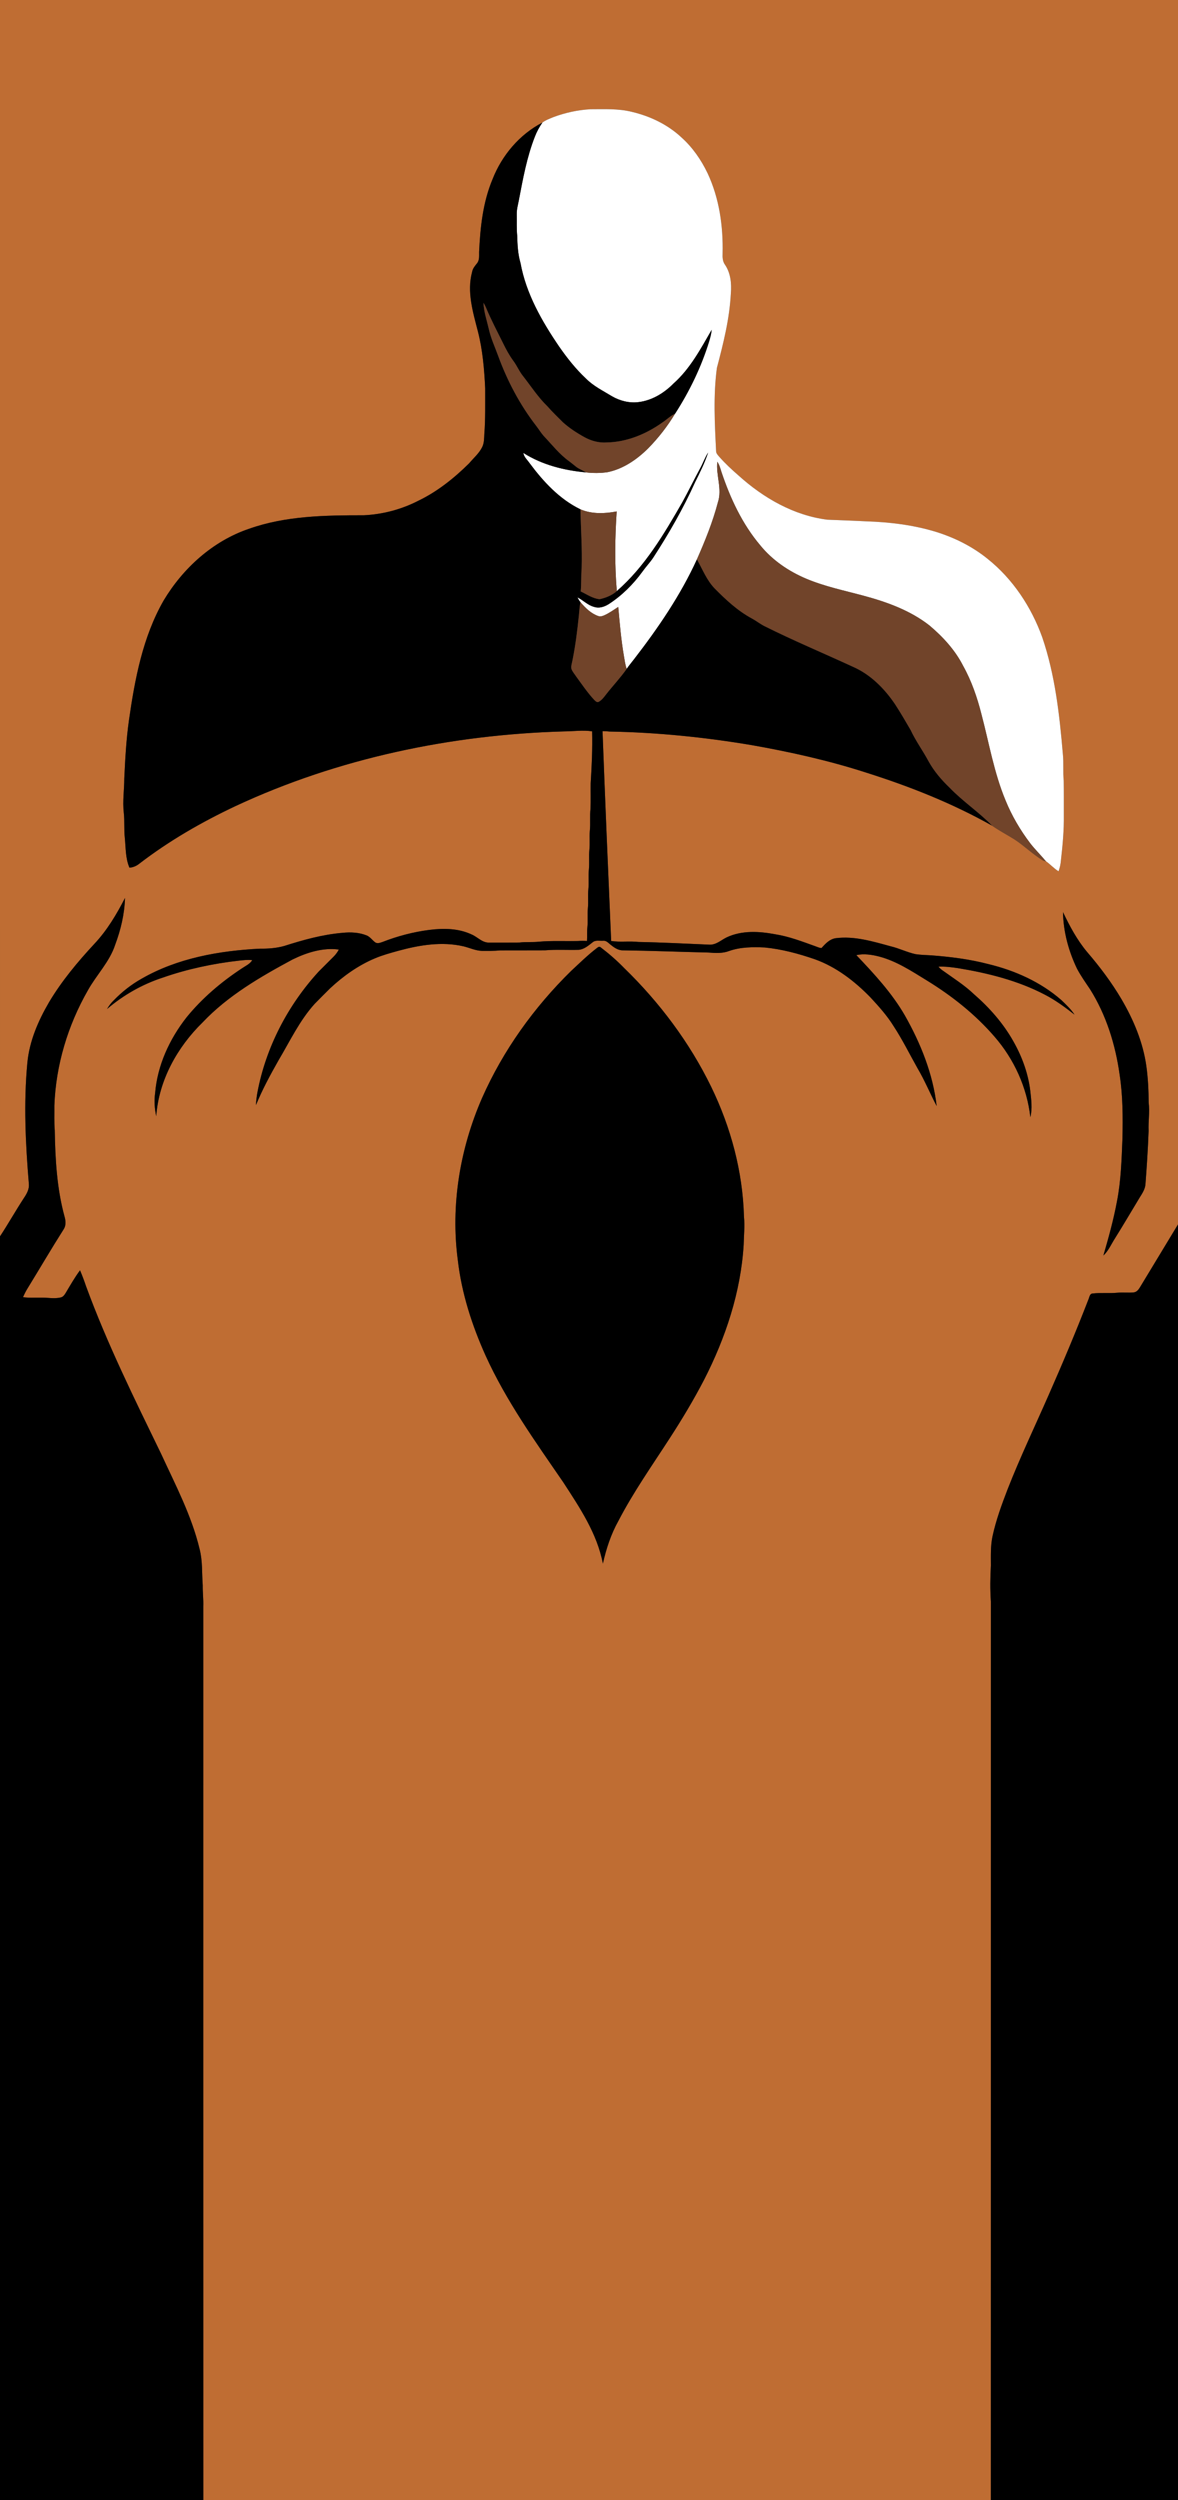
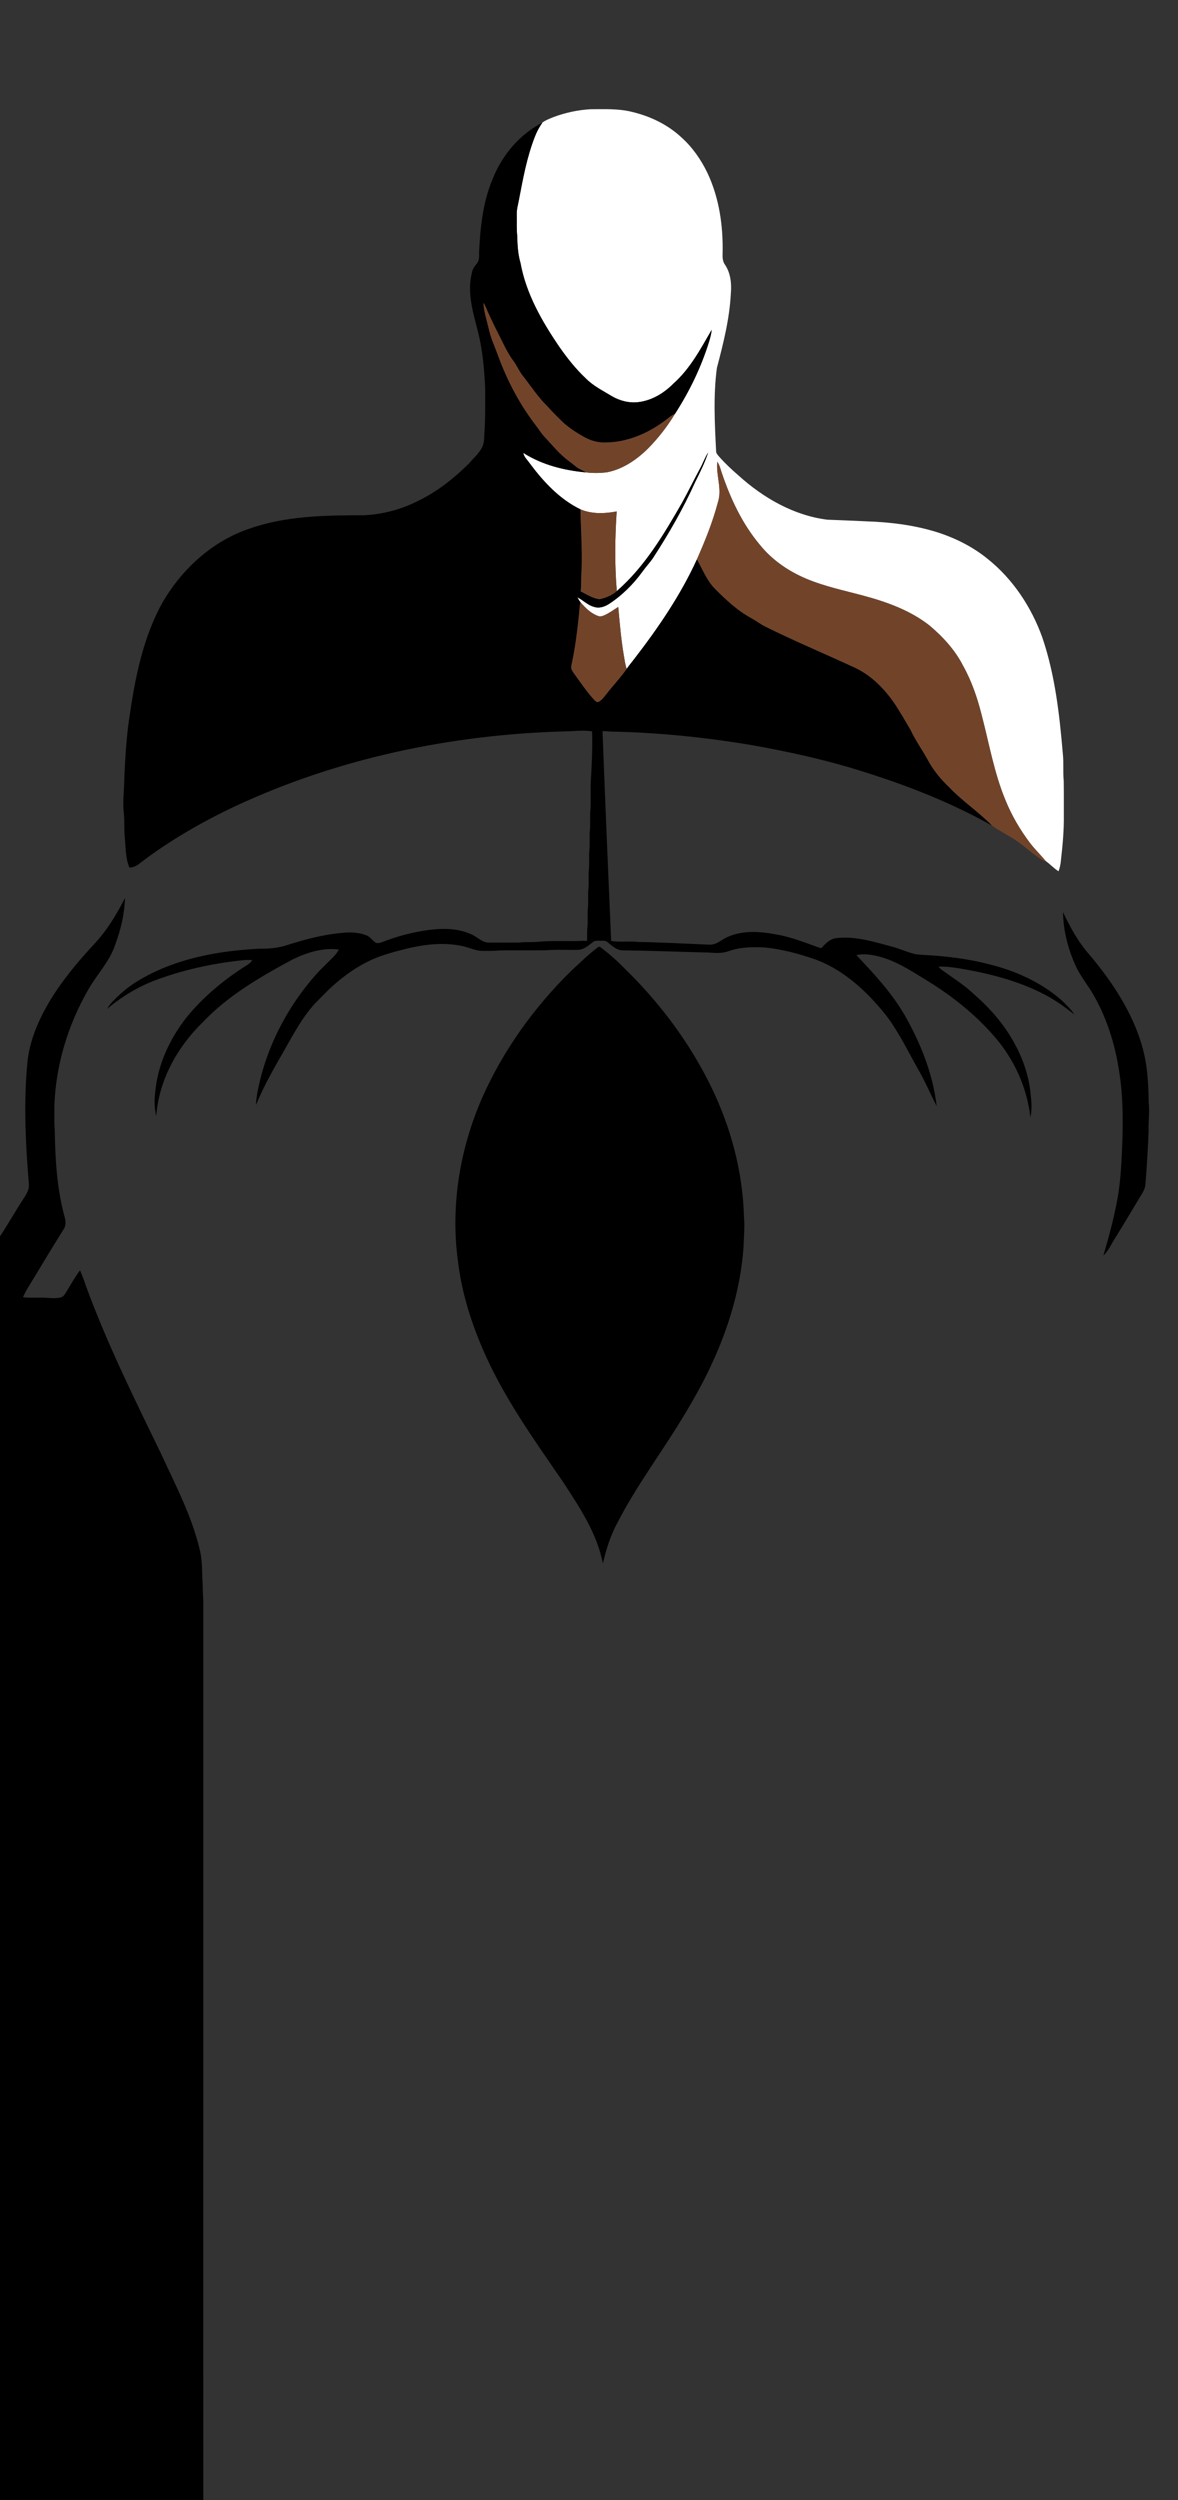
<svg xmlns="http://www.w3.org/2000/svg" version="1.1" id="Layer_1" x="0px" y="0px" width="2334px" height="4950px" viewBox="0 0 2334 4950" enable-background="new 0 0 2334 4950" xml:space="preserve">
  <rect x="0" y="0" width="2334" height="4950" fill="#333333" stroke="none" />
  <g id="_x23_bf6d33ff">
-     <path fill="#BF6D33" d="M0,0h2334v2424.36c-25.16,41.68-50.49,83.26-75.64,124.93c-2.79,4.59-6.75,9.31-12.521,9.69   c-10.82,1-21.729-0.37-32.56,0.649c-16.07,1.58-32.261-0.38-48.311,1.47c-6.22,0.2-6.47,7.851-8.6,12.2   c-24.65,63.72-51.22,126.69-78.79,189.2c-27.15,61.92-56.391,122.95-81.061,185.939c-11.819,30.631-23.18,61.601-30.1,93.771   c-3.95,19.021-3.15,38.51-3.13,57.8c-1.351,23.62-1.65,47.351-0.01,70.971c-0.061,593,0.069,1186.01-0.07,1779.02H402.8   c-0.149-589.67-0.03-1179.33-0.06-1769c0.569-14.04-1.33-28.01-1.07-42.04c-1.81-23.89-0.09-48.25-6.14-71.649   c-15.88-66.371-47.91-127.11-76.3-188.681c-52.98-109.11-107-218.09-148.831-332.12c-3.5-10.609-7.5-21.04-11.85-31.31   c-10.59,14.22-19.35,29.66-28.41,44.87c-2.24,3.689-4.98,7.689-9.47,8.75c-13.36,3.43-27.13-0.01-40.67,0.46   c-11.46-0.311-23,0.85-34.38-0.9c2.56-5.84,5.35-11.59,8.72-17c23.98-39.04,47.13-78.6,71.69-117.28   c5.03-7.47,4.29-16.939,1.87-25.18c-15.19-55.56-18.46-113.52-19.42-170.83c-1.39-16.33-0.53-32.74-0.77-49.1   c2.94-79.9,26.61-158.641,66.26-227.94c17.09-30.819,43.21-56.61,54.3-90.649c11.08-29.62,18.44-60.73,19.4-92.42   c-16.66,32.479-35.59,64.209-60.74,90.92c-33.16,35.689-64.61,73.369-89.64,115.31c-21.52,36.771-38.97,77.03-43.05,119.84   c-7.53,79.84-3.7,160.24,2.96,240c1.04,10.16-4.04,19.44-9.53,27.57c-16.44,25.13-31.22,51.33-47.67,76.44V0 M1096.71,231.79   c-7.51,3.21-15.51,5.92-22.03,10.91c-45.29,23.43-80.239,64.87-98.77,112.13c-19.13,45.51-24.38,95.29-26.641,144.16   c-0.1,7.27,0.881,15.39-3.569,21.689c-4.271,5.34-9.05,10.641-10.271,17.63C924.7,577.73,937.07,618.07,946.9,656.28   c9.42,36.819,12.619,74.87,14.42,112.71c-0.08,30.109,0.609,60.229-1.681,90.26c-0.439,8.77-0.29,17.93-4.29,26   c-6.149,12.53-17.08,21.66-25.909,32.2c-29.74,29.42-63.011,55.99-100.9,74.189c-33.25,17.03-70.2,26.801-107.51,28.591   c-76.511,0.02-155.05,0.97-228.011,26.909c-71.439,24.261-130.449,77.83-168.859,141.98c-41.43,72.31-57,155.62-68.69,237.14   c-5.36,38.021-7.4,76.42-9.2,114.73c-0.04,22.67-3.61,45.359-1.03,68.02c1.98,16.62,0.16,33.391,2.08,50.021   c1.97,19.7,1.14,40.409,9.16,58.909c7.22-0.379,14-3.42,19.59-7.909c58.94-45.311,123.72-82.54,190.9-114.17   c203.141-94.65,426.91-141.351,650.36-147.69c18.62-0.1,37.3-2.97,55.87-0.189c0.87,34.38-0.73,68.699-2.89,102.979   c-0.221,16.66,0.31,33.351-0.261,50.01c-1.75,14.71,0.181,29.561-1.439,44.28c-0.98,12.4,0.42,24.88-0.851,37.27   c-1.27,12.971,0.33,26.041-1.01,39c-1.27,12.971,0.34,26.041-1,39c-1.25,12.641,0.33,25.37-1,38c-1.25,12.641,0.33,25.37-1,38.011   c-0.96,8.85-0.08,17.77-0.73,26.64c-5.989-0.41-12.01-0.46-17.989,0.05c-25.67,0.53-51.38-0.88-76.99,1.3   c-12.97,1.521-26.05,0.101-39,1.7c-20.03,0.21-40.06,0.04-60.08,0.11c-13.77,0.35-22.95-11.391-34.88-16.25   c-25.87-12.1-55.28-12.4-83.11-8.92c-31.859,4.01-63.149,12.26-93.06,23.91c-4.601,1.55-10.23,3.91-14.65,0.699   c-5.899-4.35-10.06-11.039-17.13-13.76c-14.939-5.89-31.42-6.68-47.25-5.04c-39.649,3.28-78.189,14.05-115.95,26.11   c-15.569,4.31-31.87,5.5-47.97,5.26c-80.76,4.141-163.35,18.65-234.28,59.42c-20.37,11.41-38.93,25.99-55.16,42.76   c-5.36,5.07-9.77,11.041-13.52,17.37c32.41-27.739,70.12-49.13,110.71-62.34c48.95-17.04,99.96-27.8,151.42-33.6   c8.51-0.95,17.101-1.931,25.65-0.88c-4.75,7.92-13.78,11.6-21.09,16.699c-40.71,26.841-78.37,58.801-109.181,96.721   c-33.68,42.97-57.6,94.76-62.13,149.59c-2.23,15.33-1.07,30.9,2.16,46.01c5.02-70.93,41.55-136.64,91.8-185.72   c50.29-53.181,114.53-90.28,178.44-124.71c28.189-13.7,59.97-23.82,91.569-19.561c-2.689,5.15-6.17,9.87-10.29,13.971   c-9.84,9.83-19.71,19.619-29.51,29.49c-61.21,66.699-104.689,150.149-121.5,239.279c-1.56,8.32-2.56,16.75-2.92,25.21   c12.48-30.569,28.271-59.64,44.51-88.35c22.74-38.101,41.811-79.05,71.87-112.21c9.98-10.34,20.311-20.351,30.431-30.551   c26.109-24.379,55.72-45.439,88.729-59.379c15.18-6.421,31.13-10.73,46.97-15.131c41.601-11.29,85.87-18.63,128.5-8.77   c12.29,2.91,24.011,8.71,36.83,9.04c12-0.011,24.03,0.27,35.99-0.96c29.69-0.13,59.39,0.04,89.07-0.15   c22.239-1.92,44.609-0.3,66.89-1.01c10.63-1.04,18.95-8.4,27.03-14.68c5.8-5.16,14.08-2.721,21.1-3.23   c6.11-0.72,10.23,4.3,14.55,7.71c6.54,5.23,13.84,10.57,22.48,11.23c57.3,0.7,114.54,3.079,171.82,4.38   c13.699,1.17,28,1.939,41.069-3.17c22.431-7.86,46.48-7.87,69.931-6.881c34.08,3.291,67.34,12.28,99.63,23.4   c42.34,15.19,78.76,43.32,109.899,75.23c16.59,17.93,33.11,36.17,46.021,57.029c17.58,26.82,31.77,55.631,47.489,83.54   c14.261,24.091,24.871,50.07,37.921,74.811c-7.41-63.5-31.55-123.75-62.88-179.021c-25.73-44.689-61.03-82.72-96.37-119.83   c15.05-3.289,30.59-0.949,45.319,2.83c34.49,9.07,64.551,29.03,94.61,47.45c49.6,30.45,95.83,67.04,133.92,111.16   c38.76,44.521,64.41,100.66,70.97,159.45c4.271-16.96,1.721-34.521-0.069-51.63c-4.11-34.66-16.28-68.05-33.48-98.311   c-20-35.76-47.49-66.85-78.3-93.64c-18.48-17.62-40.15-31.29-60.83-46.1c-3.52-2.291-6.75-5.021-9.35-8.32   c12.859-0.7,25.77,1.029,38.5,2.89c59.16,9.76,118.369,24.4,171.81,52.32c21.24,10.87,40.51,25.08,59.24,39.75   c-7.16-10.87-16.75-19.811-26.07-28.79c-40.97-35.811-92.01-58.59-144.6-71.271c-37.091-9.68-75.25-14.489-113.41-17.34   c-10.3-0.52-20.65-0.819-30.851-2.31c-16.949-3.73-32.609-11.67-49.5-15.62c-35.18-9.601-71.47-20.67-108.319-16.04   c-12.09,1.5-20.83,10.88-28.45,19.49c-4.061,0.02-7.76-1.92-11.49-3.21c-26.449-9.49-52.88-19.74-80.79-24.101   c-31.56-5.939-65.83-7.84-95.63,6.17c-11.01,5.301-20.81,14.95-33.81,14.51c-47.011-1.949-93.97-4.529-141-5.359   c-17.99-2.17-36.24,0.88-54.15-1.96c-6.06-138.47-11.899-276.92-17.11-415.4c4.791-0.1,9.58,0.261,14.36,0.72   c94.26,1.711,188.4,11.24,281.38,26.9c76.53,13.53,152.61,30.46,226.62,54.37c86.19,27.271,170.78,60.7,249.64,105.16   c13.91,9.77,29.19,17.68,43.641,26.71c19.87,12.81,36.7,29.81,57,42c1.91,1.04,4.05,1.53,6.18,2.06l-0.529-0.609   c8.869,6.13,16.06,14.51,25.27,20.109c2.59-7.069,4.18-14.479,4.73-21.989c3.379-29.59,6.149-59.34,5.729-89.15   c-0.06-22.67,0.149-45.35-0.22-68.01c-1.78-17.63,0.199-35.391-1.71-53c-6.641-77.971-15.4-156.69-40.82-231.12   c-21.62-60.07-58.26-115.48-108.4-155.46c-29.739-24.11-64.55-41.46-100.96-52.95c-45.18-13.97-92.56-19.71-139.68-21.229   c-25.63-1.341-51.26-2.16-76.9-3.25c-66.38-8.32-126.64-43.11-175.68-87.37c-13.57-11.74-26.71-24.021-38.59-37.471   c-2.52-3-5.66-6.029-5.96-10.17c-2.75-55.09-5.79-110.59,1.52-165.47c12.74-48.37,25.101-97.31,27.65-147.47   c1.67-19.561-0.39-40.7-11.87-57.25c-4.45-6.36-4.78-14.32-4.45-21.79c1.28-54.21-6.609-109.57-29.78-159   c-12.729-26.57-29.869-51.32-51.909-71.02c-27.11-25.31-61.641-41.81-97.53-50.35c-26.98-6.84-54.98-5.39-82.54-5.34   C1144.939,217.69,1120.18,223.08,1096.71,231.79 M2106.14,1805.98c0.671,38.89,11.061,77.199,27.851,112.149   c7.51,14.06,16.699,27.14,25.63,40.33c32.18,51.04,50.47,109.9,58.74,169.4c6.42,41.68,6.489,83.979,5.62,126.029   c-1.711,41.74-2.87,83.82-10.95,124.971c-6.72,36.21-16.601,71.77-26.87,107.109c10.25-9.64,15.689-22.89,23.229-34.51   c16.61-26.55,32.44-53.56,48.65-80.36c5.25-8.35,11.08-17.02,11.54-27.21c2.64-34.93,4.92-69.909,6.189-104.89   c-0.84-18.68,2.461-37.34,0.11-55.98c-0.1-24.229-1.28-48.5-4.63-72.52c-6.67-47.061-25.45-91.63-49.42-132.38   c-19.561-33.13-42.79-63.96-67.85-93.101C2134.1,1861.26,2119.37,1833.84,2106.14,1805.98 M1182.91,1876.89   c-18.23,13.931-34.59,30.07-51.391,45.63c-73.479,72.08-134.67,157.23-176.38,251.5c-43.819,100.271-62.489,212.32-48.04,321.091   c7.53,65.51,28.021,128.93,55.011,188.88c40.72,89.71,98.43,170.09,153.979,250.97c32.53,50.03,67.09,101.3,78.44,160.99   c6.54-29.36,15.989-58.29,30.72-84.62c29.61-57.03,66.73-109.62,101.54-163.48c24.41-37.56,47.49-76.039,68.16-115.8   c42.58-83.03,72.79-173.68,78.479-267.29c0.381-18.62,2.48-37.26,0.59-55.859c-2.34-89.12-26.039-177.051-64.959-257.051   c-42.771-87.699-102.181-166.92-172.08-234.819c-14.49-14.94-30.24-28.65-46.801-41.24   C1187.88,1873.35,1184.97,1875.21,1182.91,1876.89z" />
-   </g>
+     </g>
  <g id="_x23_ffffffff">
    <path fill="#FFFFFF" d="M1096.71,231.79c23.47-8.71,48.229-14.1,73.25-15.51c27.56-0.05,55.56-1.5,82.54,5.34   c35.89,8.54,70.42,25.04,97.53,50.35c22.04,19.7,39.18,44.45,51.909,71.02c23.171,49.43,31.061,104.79,29.78,159   c-0.33,7.47,0,15.43,4.45,21.79c11.48,16.55,13.54,37.689,11.87,57.25c-2.55,50.16-14.91,99.1-27.65,147.47   c-7.31,54.88-4.27,110.38-1.52,165.47c0.3,4.141,3.44,7.17,5.96,10.17c11.88,13.45,25.02,25.73,38.59,37.471   c49.04,44.26,109.3,79.05,175.68,87.37c25.641,1.09,51.271,1.909,76.9,3.25c47.12,1.52,94.5,7.26,139.68,21.229   c36.41,11.49,71.221,28.84,100.96,52.95c50.141,39.979,86.78,95.39,108.4,155.46c25.42,74.43,34.18,153.149,40.82,231.12   c1.909,17.609-0.07,35.37,1.71,53c0.369,22.66,0.16,45.34,0.22,68.01c0.42,29.811-2.351,59.561-5.729,89.15   c-0.551,7.51-2.141,14.92-4.73,21.989c-9.21-5.6-16.4-13.979-25.27-20.109c-9.98-12.021-21.23-22.92-30.811-35.271   c-19.84-26.1-36.6-54.62-48.96-85.02c-22.88-54.88-32.72-113.83-47.84-171.04c-8.36-32.9-19.48-65.33-36.061-95.05   c-15.87-31.37-40.149-57.721-66.84-80.221c-38.189-29.91-84.68-46.619-131.06-59.04c-38.03-10.229-76.891-18.25-113.32-33.62   c-34.75-14.689-66.95-36.63-90.859-66.039c-35.69-42.2-59.371-93.091-76.841-145.141c-2.159-7-4.06-14.21-8.22-20.34   c-3.05,26.79,9.99,53.95,1.15,80.27c-10.16,38.931-25.391,76.261-41.561,113.021c-32.45,71.13-76.88,136.04-124.57,197.72   c-4.84,6.38-10.1,12.45-14.58,19.101c-3.029-8.181-3.92-16.91-5.5-25.431c-5.52-32.18-8.319-64.74-11.239-97.24   c-9.22,5.98-18.2,12.48-28.311,16.91c-3.55,1.53-7.62,2.57-11.38,1.15c-14.35-5-25.38-16.05-35.12-27.28   c-2.45-2.989-4.37-6.359-6.1-9.78c11.46,5.7,20.56,15.771,33.28,18.99c9.6,3.26,19.869-0.109,28.17-5.18   c26.399-16.91,48.93-39.39,67.359-64.67c6.73-9.53,14.87-17.96,21.351-27.67c30.989-47.721,59.43-97.22,82.84-149.13   c9.63-19.221,19.25-38.62,26.04-59.05c-6.27,9.6-9.96,20.56-15.43,30.6c-12.261,22.58-23.49,45.7-35.9,68.2   c-36.23,63.109-74.14,127.229-129.63,175.55c-4.44-52.44-3.73-105.24-0.24-157.72c-23.729,4.58-49.09,5.47-71.78-4.091   c-41.63-20.14-73.75-55.05-100.949-91.649c-4.41-6.47-11.101-11.93-12.24-20.101c37.08,23.641,80.609,34.561,124.02,38.551   c14.17,1.67,28.7,1.67,42.83-0.42c31.23-6.42,58.44-25.24,80.721-47.42c20.189-20.631,38.109-43.54,52.979-68.29   c28.68-44.46,52-92.54,67.56-143.16c2.221-7.54,4.36-15.16,5.051-23.021c-21.75,37.66-42.67,77.141-75.66,106.41   c-18.62,18.84-42.641,33.55-69.3,36.771c-18.21,2.29-36.891-2.46-52.641-11.631c-17.819-10.88-36.96-20.189-51.77-35.27   c-20.09-18.82-37.21-40.53-52.89-63.1c-34.311-50.32-65.49-104.83-76.521-165.471c-5.11-17.399-6.08-35.58-6.51-53.6   c-1.49-14.34-0.641-28.75-0.931-43.13c-0.199-9.21,2.37-18.12,4.08-27.09c8.141-42.59,15.891-85.641,31.78-126.18   c3.78-9.92,8.89-19.32,14.97-28.02C1081.2,237.71,1089.2,235,1096.71,231.79z" />
  </g>
  <g id="_x23_221f1eff">
    <path d="M975.91,354.83c18.53-47.26,53.479-88.7,98.77-112.13c-6.08,8.7-11.189,18.1-14.97,28.02   c-15.89,40.54-23.64,83.59-31.78,126.18c-1.71,8.97-4.279,17.88-4.08,27.09c0.29,14.38-0.56,28.79,0.931,43.13   c0.43,18.02,1.399,36.2,6.51,53.6c11.03,60.641,42.21,115.15,76.521,165.471c15.68,22.569,32.8,44.279,52.89,63.1   c14.81,15.08,33.95,24.39,51.77,35.27c15.75,9.171,34.431,13.921,52.641,11.631c26.659-3.221,50.68-17.931,69.3-36.771   c32.99-29.27,53.91-68.75,75.66-106.41c-0.69,7.86-2.83,15.48-5.051,23.021c-15.56,50.62-38.88,98.7-67.56,143.16   c-9.28,4.27-16.479,11.71-24.94,17.26c-32.189,22.939-70.51,38.87-110.42,39.6c-15.289,1.11-30.56-3.01-43.899-10.34   c-15.12-8.31-29.72-17.79-42.601-29.3c-10.539-10.47-21.25-20.79-31.06-31.95c-18.28-17.74-32.19-39.21-47.771-59.2   c-7.779-9.33-12.26-20.8-19.5-30.479c-8.14-10.99-14.63-23.08-20.619-35.33c-11.641-23.49-23.91-46.71-33.99-70.931   c-1.311-3.149-2.97-6.13-4.74-9.029c0.561,17.45,6.49,34.14,10.35,51.04c4.04,18.8,12.271,36.27,18.811,54.25   c18.06,49.37,42.859,96.42,75.04,138.06c5.149,6.561,9.39,13.8,14.92,20.07c16.399,17.25,31.17,36.439,50.68,50.41   c4.591,3.38,8.94,7.06,13.42,10.6c5.98,4.811,13.44,7.15,19.79,11.4c-43.41-3.99-86.939-14.91-124.02-38.551   c1.14,8.171,7.83,13.631,12.24,20.101c27.199,36.6,59.319,71.51,100.949,91.649c0.681,38.78,3.641,77.561,2.36,116.391   c-1.32,15.35-0.38,30.779-1.87,46.13c12.08,5.729,23.83,14.05,37.38,15.35c12.22-2.62,24.7-7.64,34.15-16.06   c55.49-48.32,93.399-112.44,129.63-175.55c12.41-22.5,23.64-45.62,35.9-68.2c5.47-10.04,9.16-21,15.43-30.6   c-6.79,20.43-16.41,39.829-26.04,59.05c-23.41,51.91-51.851,101.409-82.84,149.13c-6.48,9.71-14.62,18.14-21.351,27.67   c-18.43,25.28-40.96,47.76-67.359,64.67c-8.301,5.07-18.57,8.439-28.17,5.18c-12.721-3.22-21.82-13.29-33.28-18.99   c1.729,3.421,3.649,6.791,6.1,9.78c-2.02,8.431-2.21,17.13-3.17,25.72c-3.04,29.91-6.76,59.801-12.72,89.28   c-0.97,5.63-3.33,11.37-2.02,17.12c2.27,5.94,6.709,10.7,10.149,15.98c11.24,15.33,21.92,31.189,34.91,45.13   c2.39,2.13,5.46,5.989,9,3.86c6.38-3.5,10.68-9.65,15.04-15.28c13.24-16.8,28-32.44,40.359-49.92   c4.48-6.65,9.74-12.721,14.58-19.101c47.69-61.68,92.12-126.59,124.57-197.72c11.021,19.54,19.25,41.1,35.08,57.54   c22.19,22.43,45.66,44.37,73.67,59.4c8.54,4.63,16.19,10.729,24.86,15.159c57.34,28.671,116.54,53.38,174.739,80.24   c35.171,15.13,63.11,43.24,84.271,74.601c10.84,16.68,20.87,33.88,30.86,51.08c10.119,21.77,24.49,41.14,35.74,62.289   c10.789,19.4,25.39,36.42,41.369,51.711c26.141,27.26,58.04,48.239,84.34,75.31c-78.859-44.46-163.449-77.89-249.64-105.16   c-74.01-23.91-150.09-40.84-226.62-54.37c-92.979-15.66-187.12-25.189-281.38-26.9c-4.78-0.459-9.569-0.819-14.36-0.72   c5.211,138.48,11.051,276.931,17.11,415.4c17.91,2.84,36.16-0.21,54.15,1.96c47.03,0.83,93.989,3.41,141,5.359   c13,0.44,22.8-9.209,33.81-14.51c29.8-14.01,64.07-12.109,95.63-6.17c27.91,4.36,54.341,14.61,80.79,24.101   c3.73,1.29,7.43,3.229,11.49,3.21c7.62-8.61,16.36-17.99,28.45-19.49c36.85-4.63,73.14,6.439,108.319,16.04   c16.891,3.95,32.551,11.89,49.5,15.62c10.2,1.49,20.551,1.79,30.851,2.31c38.16,2.851,76.319,7.66,113.41,17.34   c52.59,12.681,103.63,35.46,144.6,71.271c9.32,8.979,18.91,17.92,26.07,28.79c-18.73-14.67-38-28.88-59.24-39.75   c-53.44-27.92-112.649-42.561-171.81-52.32c-12.73-1.86-25.641-3.59-38.5-2.89c2.6,3.3,5.83,6.029,9.35,8.32   c20.68,14.81,42.35,28.479,60.83,46.1c30.81,26.79,58.3,57.88,78.3,93.64c17.2,30.261,29.37,63.65,33.48,98.311   c1.79,17.109,4.34,34.67,0.069,51.63c-6.56-58.79-32.21-114.93-70.97-159.45c-38.09-44.12-84.32-80.71-133.92-111.16   c-30.06-18.42-60.12-38.38-94.61-47.45c-14.729-3.779-30.27-6.119-45.319-2.83c35.34,37.11,70.64,75.141,96.37,119.83   c31.33,55.271,55.47,115.521,62.88,179.021c-13.05-24.74-23.66-50.72-37.921-74.811c-15.72-27.909-29.909-56.72-47.489-83.54   c-12.91-20.859-29.431-39.1-46.021-57.029c-31.14-31.91-67.56-60.04-109.899-75.23c-32.29-11.12-65.55-20.109-99.63-23.4   c-23.45-0.989-47.5-0.979-69.931,6.881c-13.069,5.109-27.37,4.34-41.069,3.17c-57.28-1.301-114.521-3.68-171.82-4.38   c-8.641-0.66-15.94-6-22.48-11.23c-4.319-3.41-8.439-8.43-14.55-7.71c-7.02,0.51-15.3-1.93-21.1,3.23   c-8.08,6.279-16.4,13.64-27.03,14.68c-22.28,0.71-44.65-0.91-66.89,1.01c-29.681,0.19-59.38,0.021-89.07,0.15   c-11.96,1.229-23.99,0.949-35.99,0.96c-12.819-0.33-24.54-6.13-36.83-9.04c-42.63-9.86-86.899-2.521-128.5,8.77   c-15.84,4.4-31.79,8.71-46.97,15.131c-33.01,13.939-62.62,35-88.729,59.379c-10.12,10.2-20.45,20.211-30.431,30.551   c-30.06,33.16-49.13,74.109-71.87,112.21c-16.239,28.71-32.029,57.78-44.51,88.35c0.36-8.46,1.36-16.89,2.92-25.21   c16.811-89.13,60.29-172.58,121.5-239.279c9.8-9.871,19.67-19.66,29.51-29.49c4.12-4.101,7.601-8.82,10.29-13.971   c-31.6-4.26-63.38,5.86-91.569,19.561c-63.91,34.43-128.15,71.529-178.44,124.71c-50.25,49.08-86.78,114.79-91.8,185.72   c-3.23-15.109-4.39-30.68-2.16-46.01c4.53-54.83,28.45-106.62,62.13-149.59c30.811-37.92,68.471-69.88,109.181-96.721   c7.31-5.1,16.34-8.779,21.09-16.699c-8.55-1.051-17.141-0.07-25.65,0.88c-51.46,5.8-102.47,16.56-151.42,33.6   c-40.59,13.21-78.3,34.601-110.71,62.34c3.75-6.329,8.16-12.3,13.52-17.37c16.23-16.77,34.79-31.35,55.16-42.76   c70.93-40.77,153.52-55.279,234.28-59.42c16.1,0.24,32.4-0.95,47.97-5.26c37.761-12.061,76.301-22.83,115.95-26.11   c15.83-1.64,32.311-0.85,47.25,5.04c7.07,2.721,11.23,9.41,17.13,13.76c4.42,3.211,10.05,0.851,14.65-0.699   c29.91-11.65,61.2-19.9,93.06-23.91c27.83-3.48,57.24-3.18,83.11,8.92c11.93,4.859,21.11,16.6,34.88,16.25   c20.021-0.07,40.05,0.1,60.08-0.11c12.95-1.6,26.03-0.18,39-1.7c25.61-2.18,51.32-0.77,76.99-1.3c5.979-0.51,12-0.46,17.989-0.05   c0.65-8.87-0.229-17.79,0.73-26.64c1.33-12.641-0.25-25.37,1-38.011c1.33-12.63-0.25-25.359,1-38c1.34-12.959-0.27-26.029,1-39   c1.34-12.959-0.26-26.029,1.01-39c1.271-12.39-0.13-24.869,0.851-37.27c1.62-14.72-0.311-29.57,1.439-44.28   c0.57-16.659,0.04-33.35,0.261-50.01c2.159-34.28,3.76-68.6,2.89-102.979c-18.57-2.78-37.25,0.09-55.87,0.189   c-223.45,6.34-447.22,53.04-650.36,147.69c-67.18,31.63-131.96,68.859-190.9,114.17c-5.59,4.489-12.37,7.53-19.59,7.909   c-8.02-18.5-7.19-39.209-9.16-58.909c-1.92-16.63-0.1-33.4-2.08-50.021c-2.58-22.66,0.99-45.35,1.03-68.02   c1.8-38.311,3.84-76.71,9.2-114.73c11.69-81.52,27.26-164.83,68.69-237.14c38.41-64.15,97.42-117.72,168.859-141.98   c72.961-25.939,151.5-26.89,228.011-26.909c37.31-1.79,74.26-11.561,107.51-28.591c37.89-18.199,71.16-44.77,100.9-74.189   c8.829-10.54,19.76-19.67,25.909-32.2c4-8.07,3.851-17.23,4.29-26c2.29-30.03,1.601-60.15,1.681-90.26   c-1.801-37.84-5-75.891-14.42-112.71c-9.83-38.21-22.2-78.55-11.471-117.971c1.221-6.989,6-12.29,10.271-17.63   c4.45-6.3,3.47-14.42,3.569-21.689C951.53,450.12,956.78,400.34,975.91,354.83z" />
    <path d="M186.93,1868.9c25.15-26.711,44.08-58.44,60.74-90.92c-0.96,31.689-8.32,62.8-19.4,92.42   c-11.09,34.039-37.21,59.83-54.3,90.649c-39.65,69.3-63.32,148.04-66.26,227.94c0.24,16.359-0.62,32.77,0.77,49.1   c0.96,57.311,4.23,115.271,19.42,170.83c2.42,8.24,3.16,17.71-1.87,25.18c-24.56,38.681-47.71,78.24-71.69,117.28   c-3.37,5.41-6.16,11.16-8.72,17c11.38,1.75,22.92,0.59,34.38,0.9c13.54-0.47,27.31,2.97,40.67-0.46   c4.49-1.061,7.23-5.061,9.47-8.75c9.06-15.21,17.82-30.65,28.41-44.87c4.35,10.27,8.35,20.7,11.85,31.31   c41.83,114.03,95.85,223.01,148.831,332.12c28.39,61.57,60.42,122.31,76.3,188.681c6.05,23.399,4.33,47.76,6.14,71.649   c-0.26,14.03,1.64,28,1.07,42.04c0.029,589.67-0.09,1179.33,0.06,1769H0V2448.061c16.45-25.11,31.23-51.311,47.67-76.44   c5.49-8.13,10.57-17.41,9.53-27.57c-6.66-79.76-10.49-160.16-2.96-240c4.08-42.81,21.53-83.069,43.05-119.84   C122.32,1942.27,153.77,1904.59,186.93,1868.9z" />
    <path d="M2106.14,1805.98c13.23,27.859,27.96,55.279,47.841,79.039c25.06,29.141,48.289,59.971,67.85,93.101   c23.97,40.75,42.75,85.319,49.42,132.38c3.35,24.02,4.53,48.29,4.63,72.52c2.351,18.641-0.95,37.301-0.11,55.98   c-1.27,34.98-3.55,69.96-6.189,104.89c-0.46,10.19-6.29,18.86-11.54,27.21c-16.21,26.801-32.04,53.811-48.65,80.36   c-7.54,11.62-12.979,24.87-23.229,34.51c10.27-35.34,20.15-70.899,26.87-107.109c8.08-41.15,9.239-83.23,10.95-124.971   c0.869-42.05,0.8-84.35-5.62-126.029c-8.271-59.5-26.561-118.36-58.74-169.4c-8.931-13.19-18.12-26.271-25.63-40.33   C2117.2,1883.18,2106.811,1844.87,2106.14,1805.98z" />
    <path d="M1182.91,1876.89c2.06-1.68,4.97-3.54,7.27-1.1c16.561,12.59,32.311,26.3,46.801,41.24   c69.899,67.899,129.31,147.12,172.08,234.819c38.92,80,62.619,167.931,64.959,257.051c1.891,18.6-0.209,37.239-0.59,55.859   c-5.689,93.61-35.899,184.26-78.479,267.29c-20.67,39.761-43.75,78.24-68.16,115.8c-34.81,53.86-71.93,106.45-101.54,163.48   c-14.73,26.33-24.18,55.26-30.72,84.62c-11.351-59.69-45.91-110.96-78.44-160.99c-55.55-80.88-113.26-161.26-153.979-250.97   c-26.99-59.95-47.48-123.37-55.011-188.88c-14.449-108.771,4.221-220.82,48.04-321.091c41.71-94.27,102.9-179.42,176.38-251.5   C1148.32,1906.96,1164.68,1890.82,1182.91,1876.89z" />
-     <path d="M2258.36,2549.29c25.149-41.67,50.479-83.25,75.64-124.93V4950h-370.79c0.14-593.01,0.01-1186.02,0.07-1779.02   c-1.641-23.62-1.341-47.351,0.01-70.971c-0.021-19.29-0.82-38.779,3.13-57.8c6.92-32.17,18.28-63.14,30.1-93.771   c24.67-62.989,53.91-124.02,81.061-185.939c27.57-62.51,54.14-125.48,78.79-189.2c2.13-4.35,2.38-12,8.6-12.2   c16.05-1.85,32.24,0.11,48.311-1.47c10.83-1.02,21.739,0.351,32.56-0.649C2251.61,2558.6,2255.57,2553.88,2258.36,2549.29z" />
  </g>
  <g id="_x23_71442aff">
    <path fill="#71442A" d="M957.92,599.49c1.771,2.899,3.43,5.88,4.74,9.029c10.08,24.221,22.35,47.44,33.99,70.931   c5.989,12.25,12.479,24.34,20.619,35.33c7.24,9.68,11.721,21.149,19.5,30.479c15.58,19.99,29.49,41.46,47.771,59.2   c9.81,11.16,20.521,21.48,31.06,31.95c12.881,11.51,27.48,20.99,42.601,29.3c13.34,7.33,28.61,11.45,43.899,10.34   c39.91-0.729,78.23-16.66,110.42-39.6c8.461-5.55,15.66-12.99,24.94-17.26c-14.87,24.75-32.79,47.659-52.979,68.29   c-22.28,22.18-49.49,41-80.721,47.42c-14.13,2.09-28.66,2.09-42.83,0.42c-6.35-4.25-13.81-6.59-19.79-11.4   c-4.479-3.54-8.829-7.22-13.42-10.6c-19.51-13.971-34.28-33.16-50.68-50.41c-5.53-6.271-9.771-13.51-14.92-20.07   c-32.181-41.64-56.98-88.689-75.04-138.06c-6.54-17.98-14.771-35.45-18.811-54.25C964.41,633.63,958.48,616.94,957.92,599.49z" />
    <path fill="#71442A" d="M1421.25,914.25c4.16,6.13,6.061,13.34,8.22,20.34c17.47,52.05,41.15,102.94,76.841,145.141   c23.909,29.409,56.109,51.35,90.859,66.039c36.43,15.37,75.29,23.391,113.32,33.62c46.38,12.421,92.87,29.13,131.06,59.04   c26.69,22.5,50.97,48.851,66.84,80.221c16.58,29.72,27.7,62.149,36.061,95.05c15.12,57.21,24.96,116.16,47.84,171.04   c12.36,30.399,29.12,58.92,48.96,85.02c9.58,12.351,20.83,23.25,30.811,35.271l0.529,0.609c-2.13-0.529-4.27-1.02-6.18-2.06   c-20.3-12.19-37.13-29.19-57-42c-14.45-9.03-29.73-16.94-43.641-26.71c-26.3-27.07-58.199-48.05-84.34-75.31   c-15.979-15.291-30.58-32.311-41.369-51.711c-11.25-21.149-25.621-40.52-35.74-62.289c-9.99-17.2-20.021-34.4-30.86-51.08   c-21.16-31.36-49.1-59.471-84.271-74.601c-58.199-26.86-117.399-51.569-174.739-80.24c-8.67-4.43-16.32-10.529-24.86-15.159   c-28.01-15.03-51.479-36.971-73.67-59.4c-15.83-16.44-24.06-38-35.08-57.54c16.17-36.76,31.4-74.09,41.561-113.021   C1431.24,968.2,1418.2,941.04,1421.25,914.25z" />
    <path fill="#71442A" d="M1150.1,1008.52c22.69,9.561,48.051,8.671,71.78,4.091c-3.49,52.479-4.2,105.279,0.24,157.72   c-9.45,8.42-21.931,13.439-34.15,16.06c-13.55-1.3-25.3-9.62-37.38-15.35c1.49-15.351,0.55-30.78,1.87-46.13   C1153.74,1086.08,1150.78,1047.3,1150.1,1008.52z" />
    <path fill="#71442A" d="M1150.14,1192.47c9.74,11.23,20.771,22.28,35.12,27.28c3.76,1.42,7.83,0.38,11.38-1.15   c10.11-4.43,19.091-10.93,28.311-16.91c2.92,32.5,5.72,65.061,11.239,97.24c1.58,8.521,2.471,17.25,5.5,25.431   c-12.359,17.479-27.119,33.12-40.359,49.92c-4.36,5.63-8.66,11.78-15.04,15.28c-3.54,2.129-6.61-1.73-9-3.86   c-12.99-13.94-23.67-29.8-34.91-45.13c-3.44-5.28-7.88-10.04-10.149-15.98c-1.311-5.75,1.05-11.49,2.02-17.12   c5.96-29.479,9.68-59.37,12.72-89.28C1147.93,1209.6,1148.12,1200.9,1150.14,1192.47z" />
  </g>
</svg>